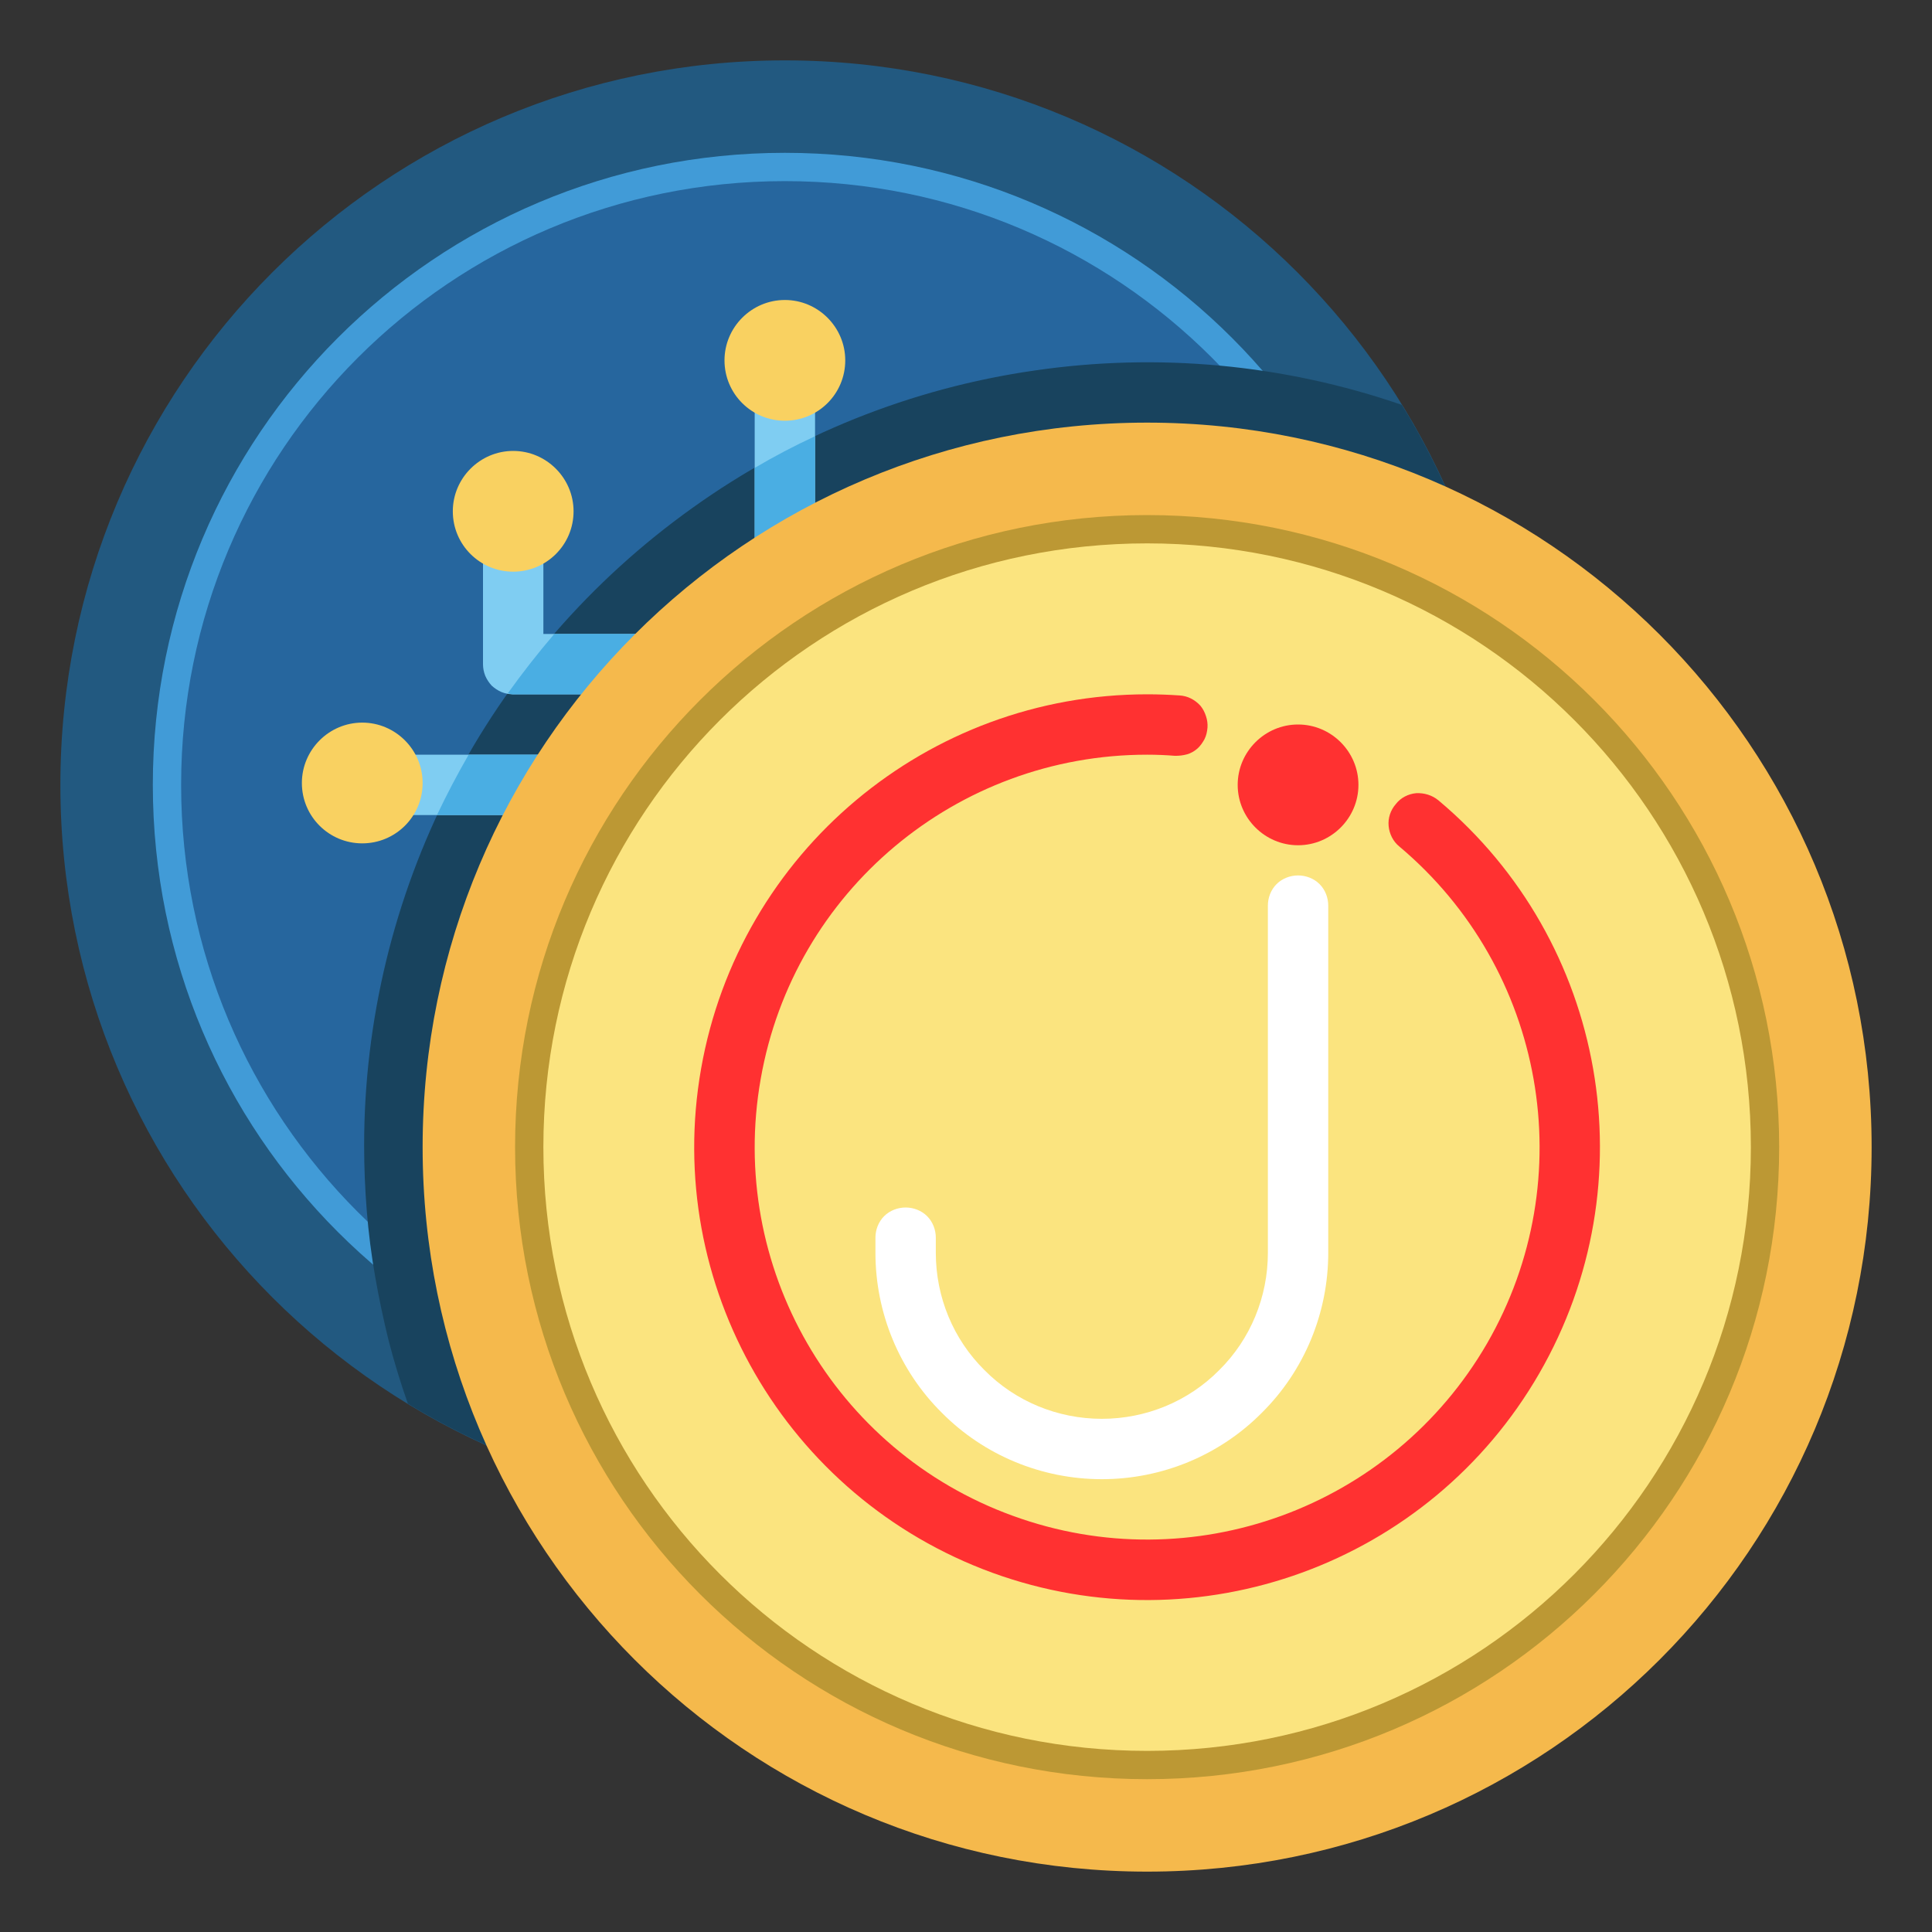
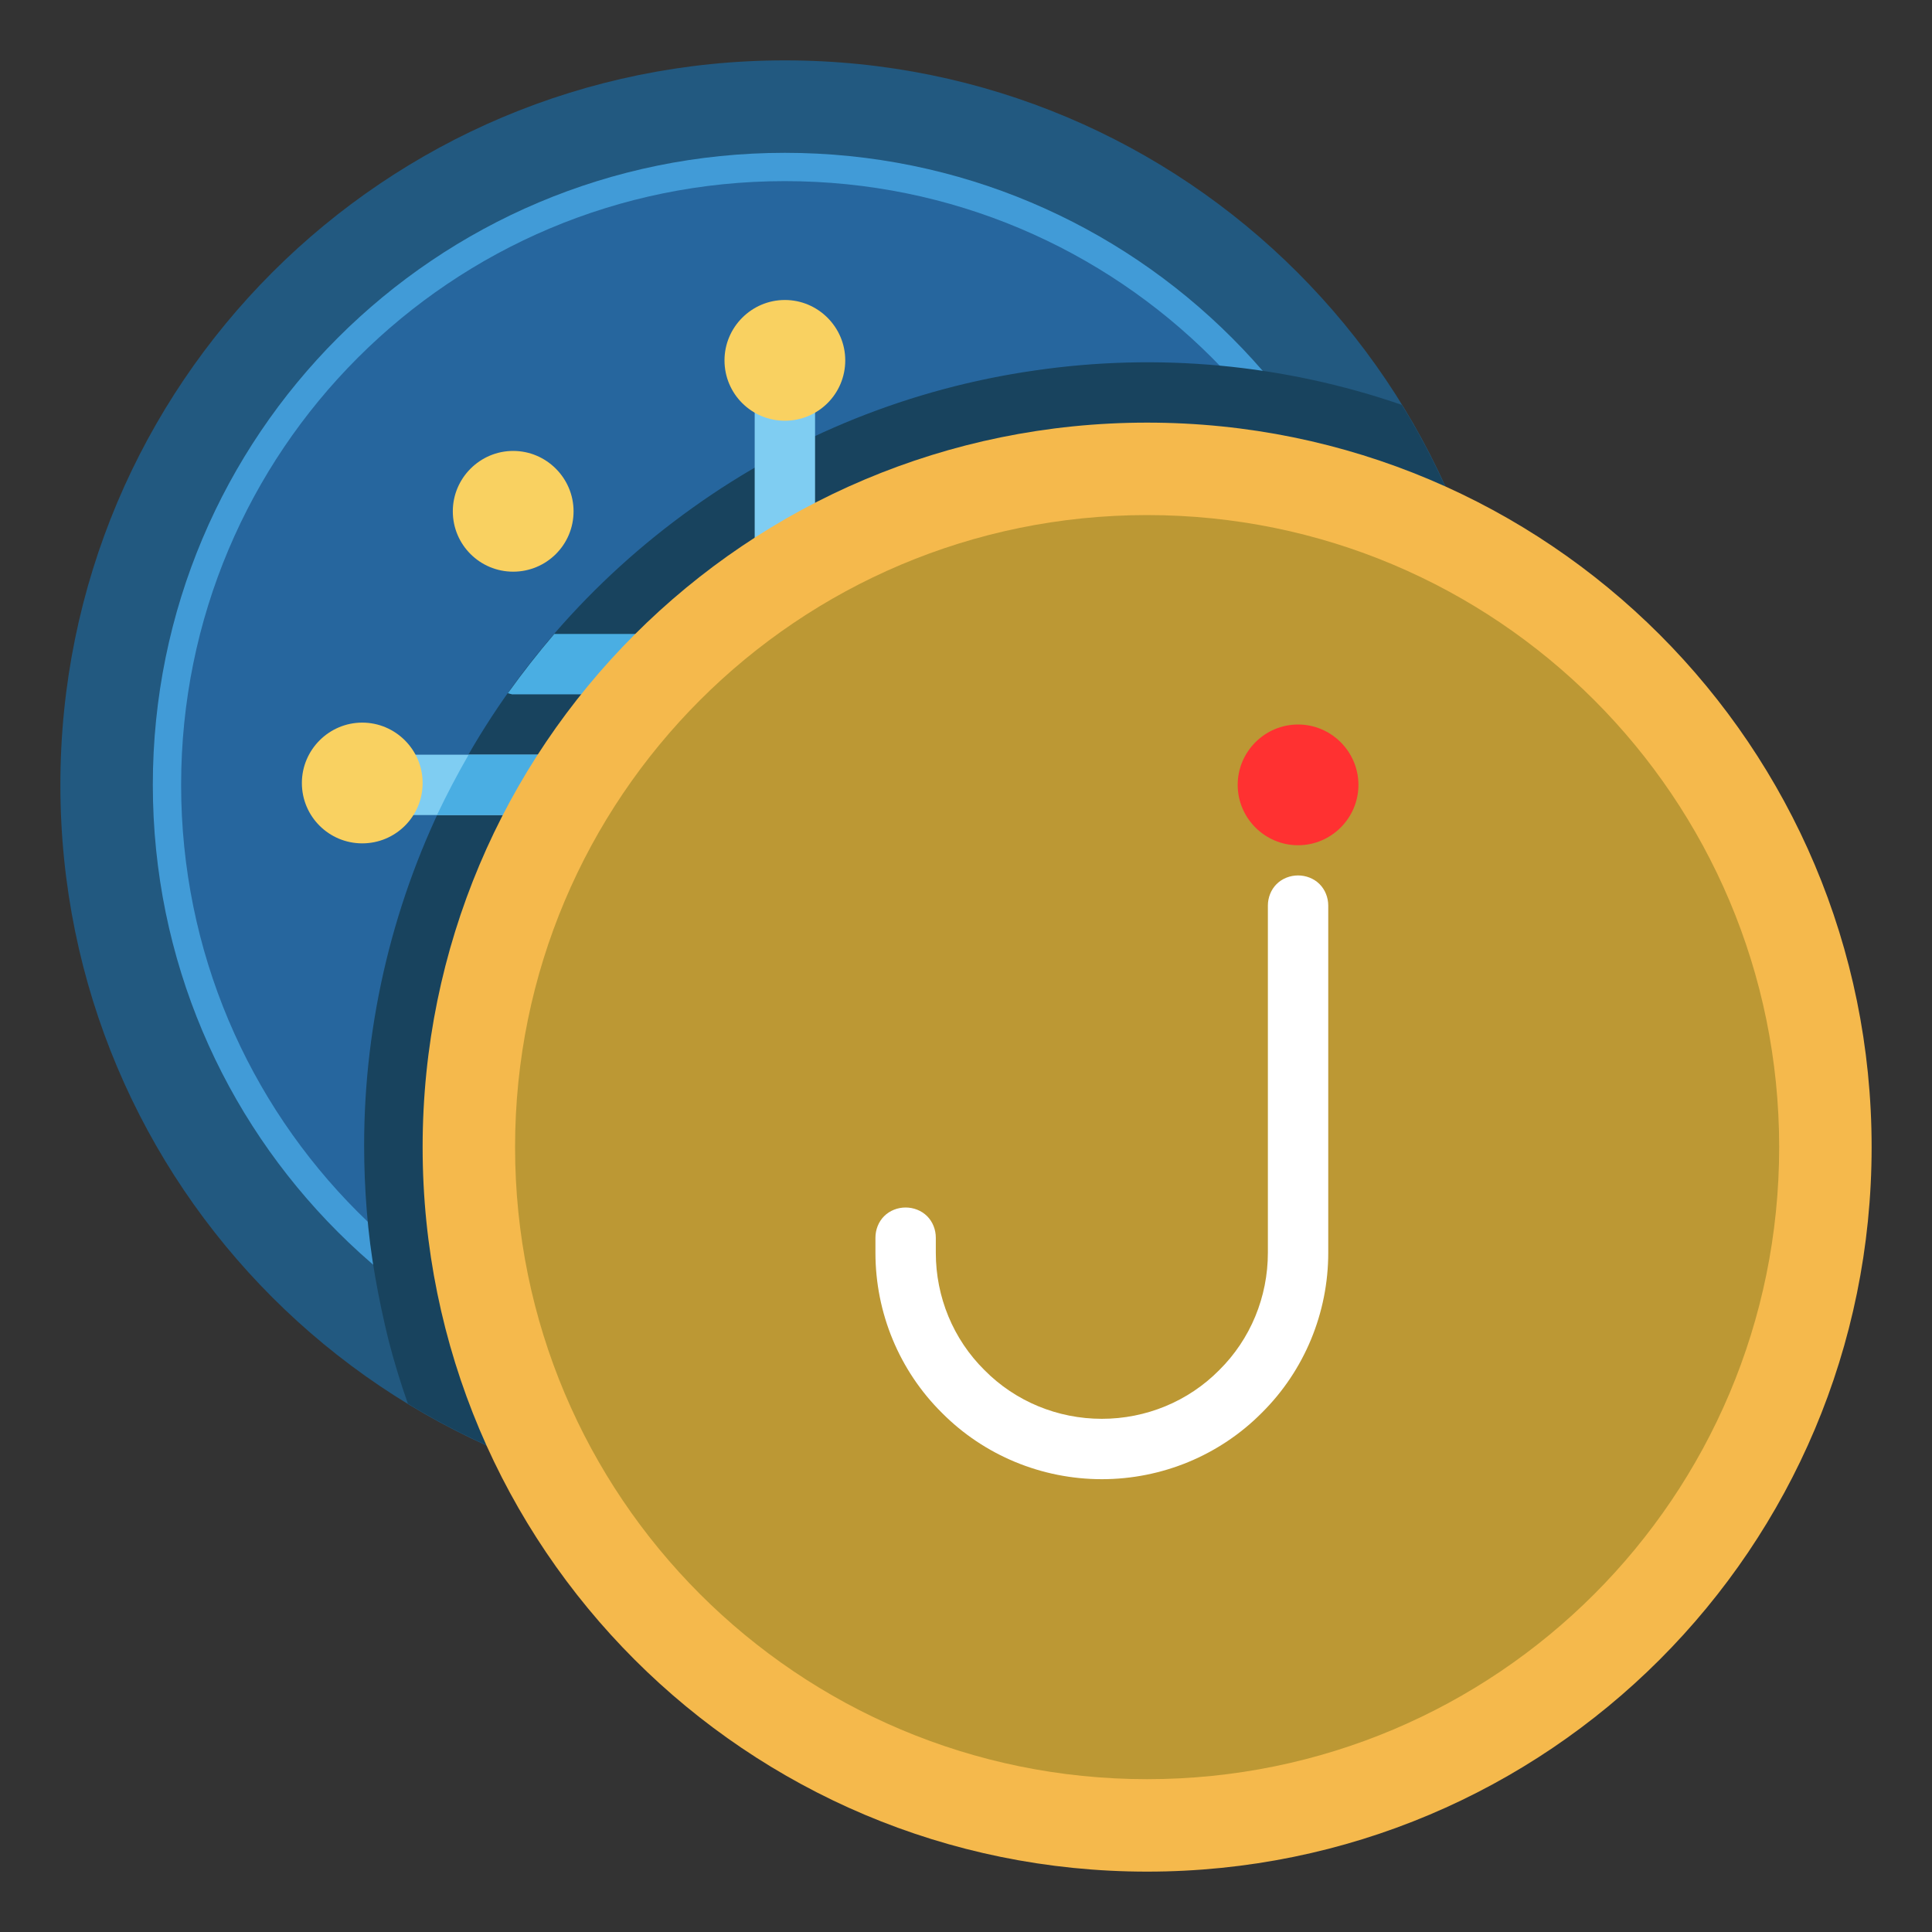
<svg xmlns="http://www.w3.org/2000/svg" version="1.2" viewBox="0 0 512 512" width="50" height="50">
  <rect x="0" y="0" width="512" height="512" fill="#333333" stroke="none" />
  <title>Crypto Casino Software</title>
  <style>
		.s0 { fill: #225980 } 
		.s1 { fill: #419bd7 } 
		.s2 { fill: #26669e } 
		.s3 { fill: #18435e } 
		.s4 { fill: #7fcdf2 } 
		.s5 { fill: #f9d161 } 
		.s6 { fill: #4aaee3 } 
		.s7 { fill: #f5b94c } 
		.s8 { fill: #bc9834 } 
		.s9 { fill: #fbe47f } 
		.s10 { fill: #ffffff } 
		.s11 { fill: #ff3131 } 
	</style>
  <g id="Layer_32">
    <path fill-rule="evenodd" class="s0" d="m208 400c-106.2 0-192-85.8-192-192 0-106.2 85.8-192 192-192 106.2 0 192 85.8 192 192 0 106.2-85.8 192-192 192z" />
    <path fill-rule="evenodd" class="s1" d="m208 375.5c-92.6 0-167.5-74.9-167.5-167.5 0-92.6 74.9-167.5 167.5-167.5 92.6 0 167.5 74.9 167.5 167.5 0 92.6-74.9 167.5-167.5 167.5z" />
    <path fill-rule="evenodd" class="s2" d="m208 368c-88.5 0-160-71.5-160-160 0-88.5 71.5-160 160-160 88.5 0 160 71.5 160 160 0 88.5-71.5 160-160 160z" />
    <path class="s3" d="m96.5 303.5q0 8.7 0.7 17.4 0.7 8.7 2.2 17.3 1.5 8.6 3.6 17.1 2.2 8.5 5.1 16.7c36.8 22.4 80.2 31.8 123 26.7 42.8-5.2 82.6-24.7 113-55.2 30.5-30.6 49.7-70.6 54.7-113.4 4.9-42.8-4.7-86.1-27.3-122.8-31.3-10.8-64.7-13.9-97.4-9.1-32.7 4.7-63.8 17.2-90.6 36.4-26.9 19.2-48.9 44.5-64 73.9-15.1 29.4-23 62-23 95z" />
    <g>
      <path class="s4" d="m96 200h56v16h-56z" />
-       <path class="s4" d="m176 184h-40q-1.6 0-3.1-0.6-1.4-0.6-2.6-1.7-1.1-1.2-1.7-2.6-0.6-1.5-0.6-3.1v-32h16v24h32z" />
      <path class="s4" d="m200 104h16v56h-16z" />
    </g>
    <path fill-rule="evenodd" class="s5" d="m96 223.5c-8.8 0-16-7.1-16-16 0-8.8 7.2-16 16-16 8.8 0 16 7.2 16 16 0 8.9-7.2 16-16 16z" />
    <path fill-rule="evenodd" class="s5" d="m208 111.5c-8.8 0-16-7.1-16-16 0-8.8 7.2-16 16-16 8.8 0 16 7.2 16 16 0 8.9-7.2 16-16 16z" />
    <path fill-rule="evenodd" class="s5" d="m136 151.5c-8.8 0-16-7.1-16-16 0-8.8 7.2-16 16-16 8.8 0 16 7.2 16 16 0 8.9-7.2 16-16 16z" />
    <path class="s6" d="m152 200h-27.8q-4.5 7.8-8.4 16h36.2z" />
    <path class="s6" d="m176 184v-16h-29.1q-6.5 7.6-12.3 15.7 0.2 0.1 0.4 0.1 0.1 0.1 0.3 0.1 0.2 0 0.3 0.1 0.2 0 0.4 0z" />
-     <path class="s6" d="m216 160v-44.4q-8.2 3.8-16 8.4v36z" />
    <path fill-rule="evenodd" class="s7" d="m304 496c-106.2 0-192-85.8-192-192 0-106.2 85.8-192 192-192 106.2 0 192 85.8 192 192 0 106.2-85.8 192-192 192z" />
    <path fill-rule="evenodd" class="s8" d="m304 471.5c-92.6 0-167.5-74.9-167.5-167.5 0-92.6 74.9-167.5 167.5-167.5 92.6 0 167.5 74.9 167.5 167.5 0 92.6-74.9 167.5-167.5 167.5z" />
-     <path fill-rule="evenodd" class="s9" d="m304 464c-88.5 0-160-71.5-160-160 0-88.5 71.5-160 160-160 88.5 0 160 71.5 160 160 0 88.5-71.5 160-160 160z" />
    <path class="s10" d="m248 332v-4c0-2.1-0.8-4.2-2.3-5.7-1.5-1.5-3.6-2.3-5.7-2.3-2.1 0-4.2 0.8-5.7 2.3-1.5 1.5-2.3 3.6-2.3 5.7v4c0 15.9 6.3 31.2 17.6 42.4 11.2 11.3 26.5 17.6 42.4 17.6 15.9 0 31.2-6.3 42.4-17.6 11.3-11.2 17.6-26.5 17.6-42.4v-92c0-2.1-0.8-4.2-2.3-5.7-1.5-1.5-3.6-2.3-5.7-2.3-2.1 0-4.2 0.8-5.7 2.3-1.5 1.5-2.3 3.6-2.3 5.7v92c0 11.7-4.6 22.9-12.9 31.1-8.2 8.3-19.4 12.9-31.1 12.9-11.7 0-22.9-4.6-31.1-12.9-8.3-8.2-12.9-19.4-12.9-31.1z" />
    <path fill-rule="evenodd" class="s11" d="m344 224c-8.8 0-16-7.2-16-16 0-8.8 7.2-16 16-16 8.8 0 16 7.2 16 16 0 8.8-7.2 16-16 16z" />
-     <path class="s11" d="m381.2 212.1c-1.7-1.4-3.8-2-5.9-1.9-2.1 0.2-4.1 1.2-5.4 2.9-1.4 1.6-2.1 3.7-1.9 5.8 0.2 2.1 1.2 4.1 2.8 5.4 38.7 32.5 48.5 88 23.3 131.7-25.3 43.7-78.3 63-125.7 45.7-47.4-17.2-75.6-66.1-66.8-115.8 8.7-49.7 51.9-85.9 102.4-85.9q3.7 0 7.4 0.3c1.1 0 2.1-0.1 3.2-0.4 1-0.3 1.9-0.8 2.7-1.5 0.8-0.7 1.4-1.6 1.9-2.5 0.5-1 0.7-2 0.8-3.1q0.1-1.5-0.4-3-0.5-1.6-1.5-2.8-1.1-1.2-2.5-1.9-1.4-0.7-3-0.8-4.3-0.3-8.6-0.3c-58.2 0-108.1 41.8-118.2 99.2-10.1 57.3 22.4 113.6 77.2 133.6 54.7 19.9 115.8-2.4 144.9-52.8 29.1-50.4 17.9-114.5-26.7-151.9z" />
  </g>
</svg>